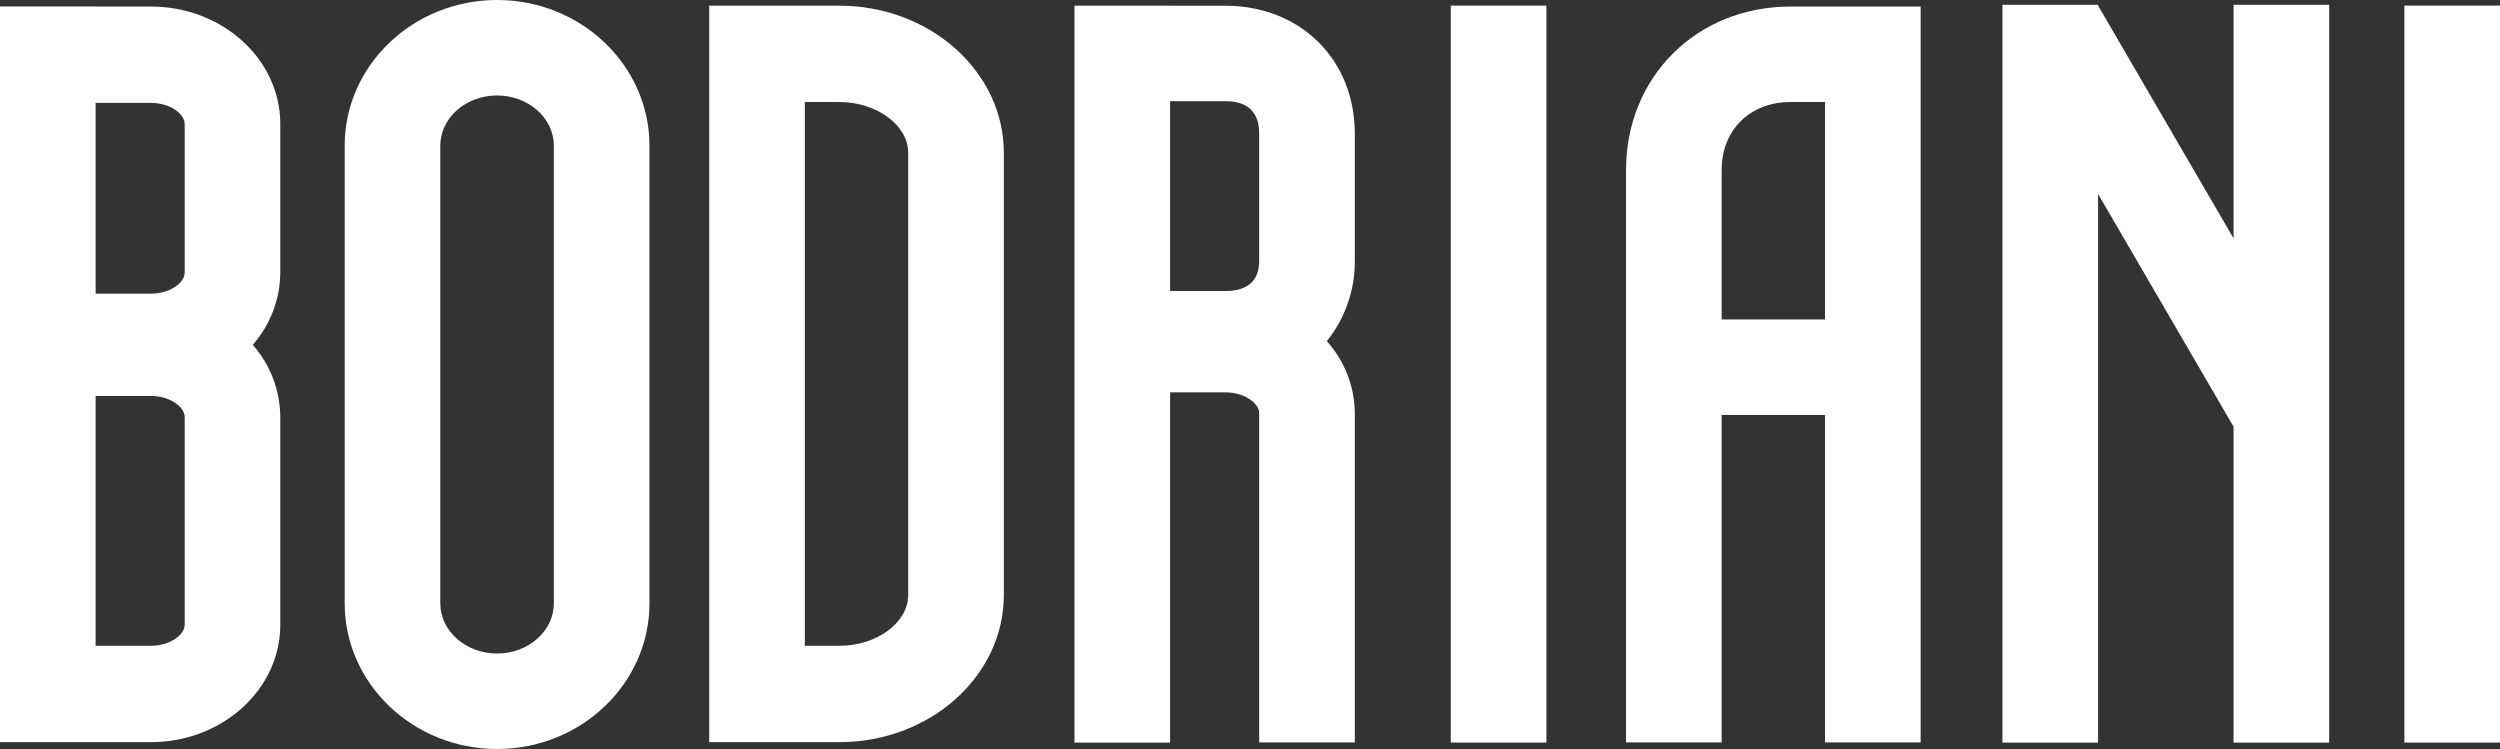
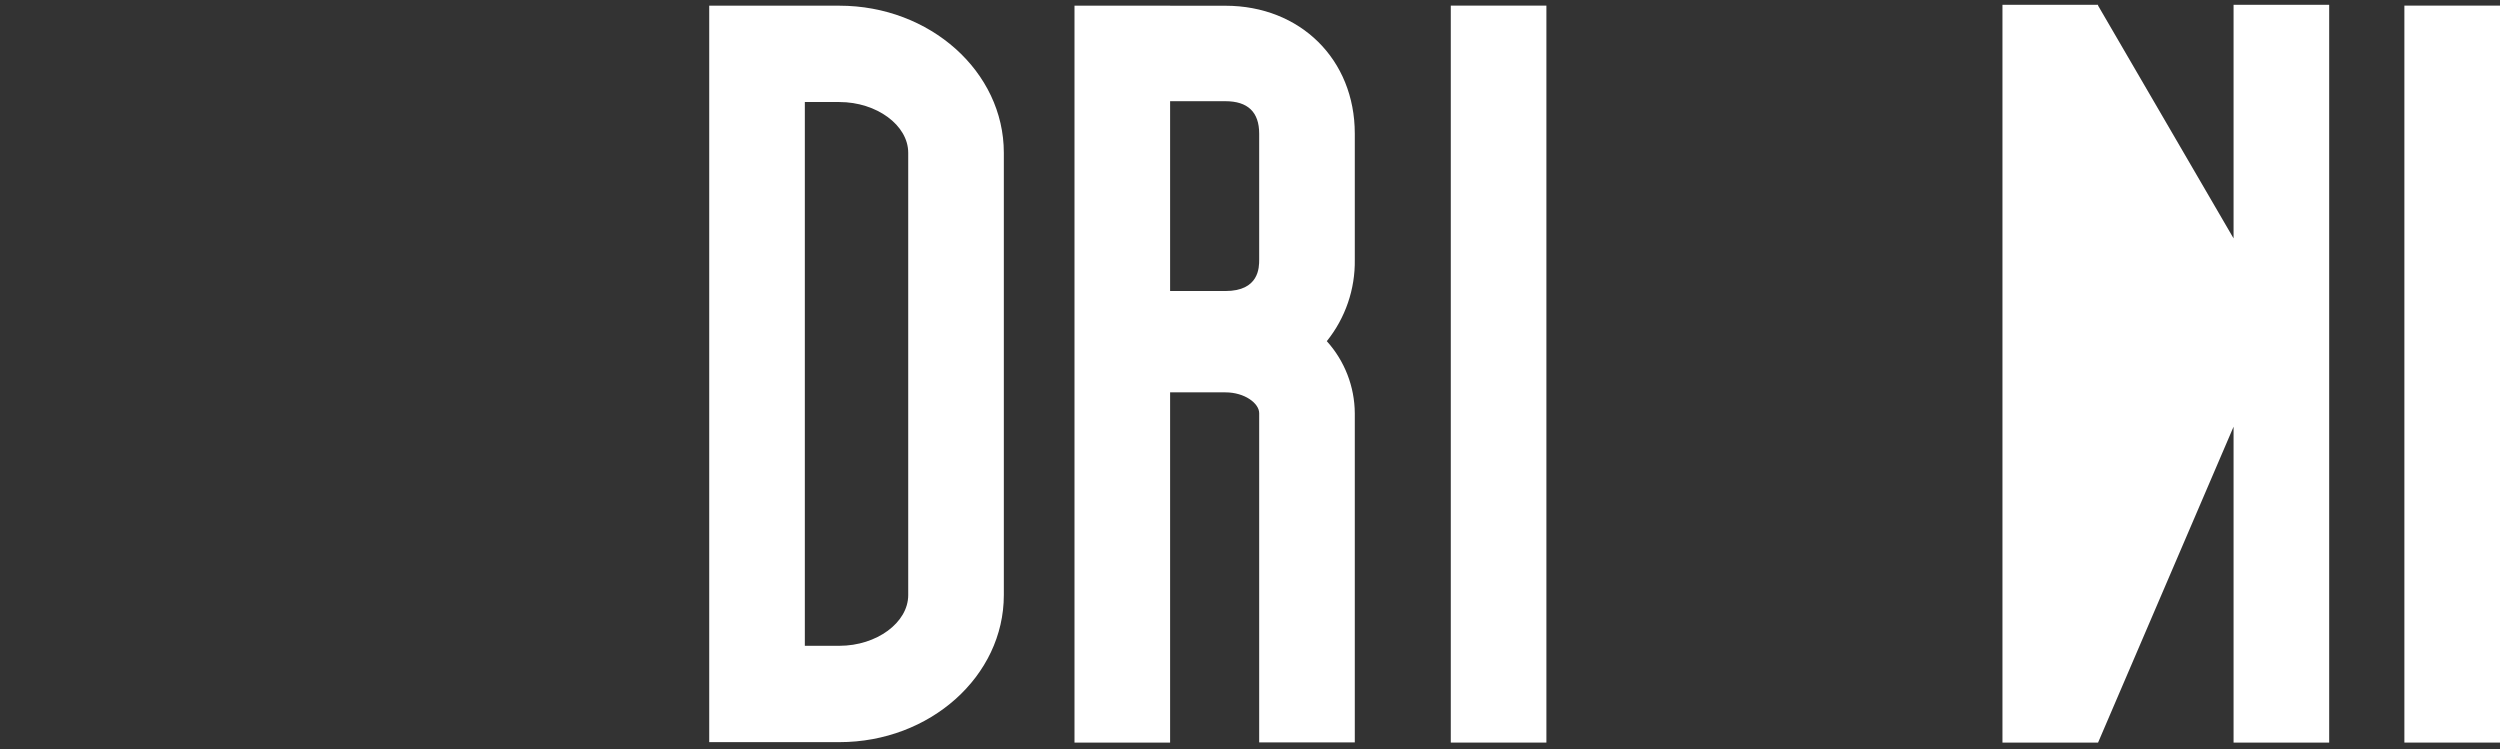
<svg xmlns="http://www.w3.org/2000/svg" width="988" height="296" viewBox="0 0 988 296" fill="none">
  <rect x="0" y="0" width="988" height="296" fill="#333333" stroke="none" />
  <g clip-path="url(#clip0_89_7)">
-     <path d="M59.627 2.586H37.786V2.554H0V293.294H59.627C87.827 293.294 110.768 272.49 110.768 246.924V164.776C110.704 154.273 106.837 144.148 99.88 136.269C106.837 128.391 110.704 118.265 110.768 107.761V48.962C110.768 23.39 87.827 2.586 59.627 2.586ZM59.627 40.666C67.274 40.666 72.982 45.047 72.982 48.962V107.761C72.982 111.677 67.274 116.058 59.627 116.058H37.786V40.666H59.627ZM72.982 246.924C72.982 250.839 67.274 255.214 59.627 255.214H37.786V156.48H59.627C67.274 156.48 72.982 160.86 72.982 164.776V246.924Z" fill="white" />
-     <path d="M196.446 0C163.236 0 136.214 25.837 136.214 57.587V238.406C136.214 270.163 163.236 296 196.446 296C229.651 296 256.672 270.163 256.672 238.406V57.587C256.672 25.837 229.651 0 196.446 0ZM218.886 238.406C218.886 249.362 208.819 258.271 196.446 258.271C184.068 258.271 174.001 249.362 174.001 238.406V57.587C174.001 46.638 184.068 37.729 196.446 37.729C208.819 37.729 218.886 46.638 218.886 57.587V238.406Z" fill="white" />
    <path d="M331.711 2.249H280.284V293.294H331.711C367.551 293.294 396.714 267.22 396.714 235.179V60.369C396.714 28.322 367.551 2.249 331.711 2.249ZM358.928 235.179C358.928 246.045 346.465 255.22 331.711 255.22H318.07V40.323H331.711C346.465 40.323 358.928 49.504 358.928 60.369V235.179Z" fill="white" />
    <path d="M484.274 2.268H462.426V2.242H424.64V293.465H462.426V155.06H484.274C491.92 155.06 497.628 159.401 497.628 163.28V293.407H535.414V163.28C535.344 152.763 531.407 142.638 524.353 134.828C531.691 125.696 535.603 114.293 535.414 102.587V52.798C535.414 23.517 513.905 2.268 484.274 2.268ZM484.274 39.996C493.137 39.996 497.628 44.304 497.628 52.798V102.587C497.628 105.661 497.628 115.012 484.274 115.012H462.426V39.996H484.274Z" fill="white" />
    <path d="M611.136 2.219H573.35V293.465H611.136V2.219Z" fill="white" />
-     <path d="M642.609 67.185V293.407H680.395V163.969H721.252V293.407H759.039V2.586H707.612C670.555 2.586 642.609 30.36 642.609 67.185ZM721.252 126.241H680.395V67.185C680.395 51.361 691.589 40.315 707.612 40.315H721.252V126.241Z" fill="white" />
-     <path d="M882.705 94.206L829.158 2.21V1.898H791.371V293.465H829.158V76.638L882.705 168.634V293.465H920.492V1.898H882.705V94.206Z" fill="white" />
+     <path d="M882.705 94.206L829.158 2.21V1.898H791.371V293.465H829.158L882.705 168.634V293.465H920.492V1.898H882.705V94.206Z" fill="white" />
    <path d="M988 2.219H950.214V293.465H988V2.219Z" fill="white" />
  </g>
  <defs>
    <clipPath id="clip0_89_7">
      <rect width="988" height="296" fill="white" />
    </clipPath>
  </defs>
</svg>